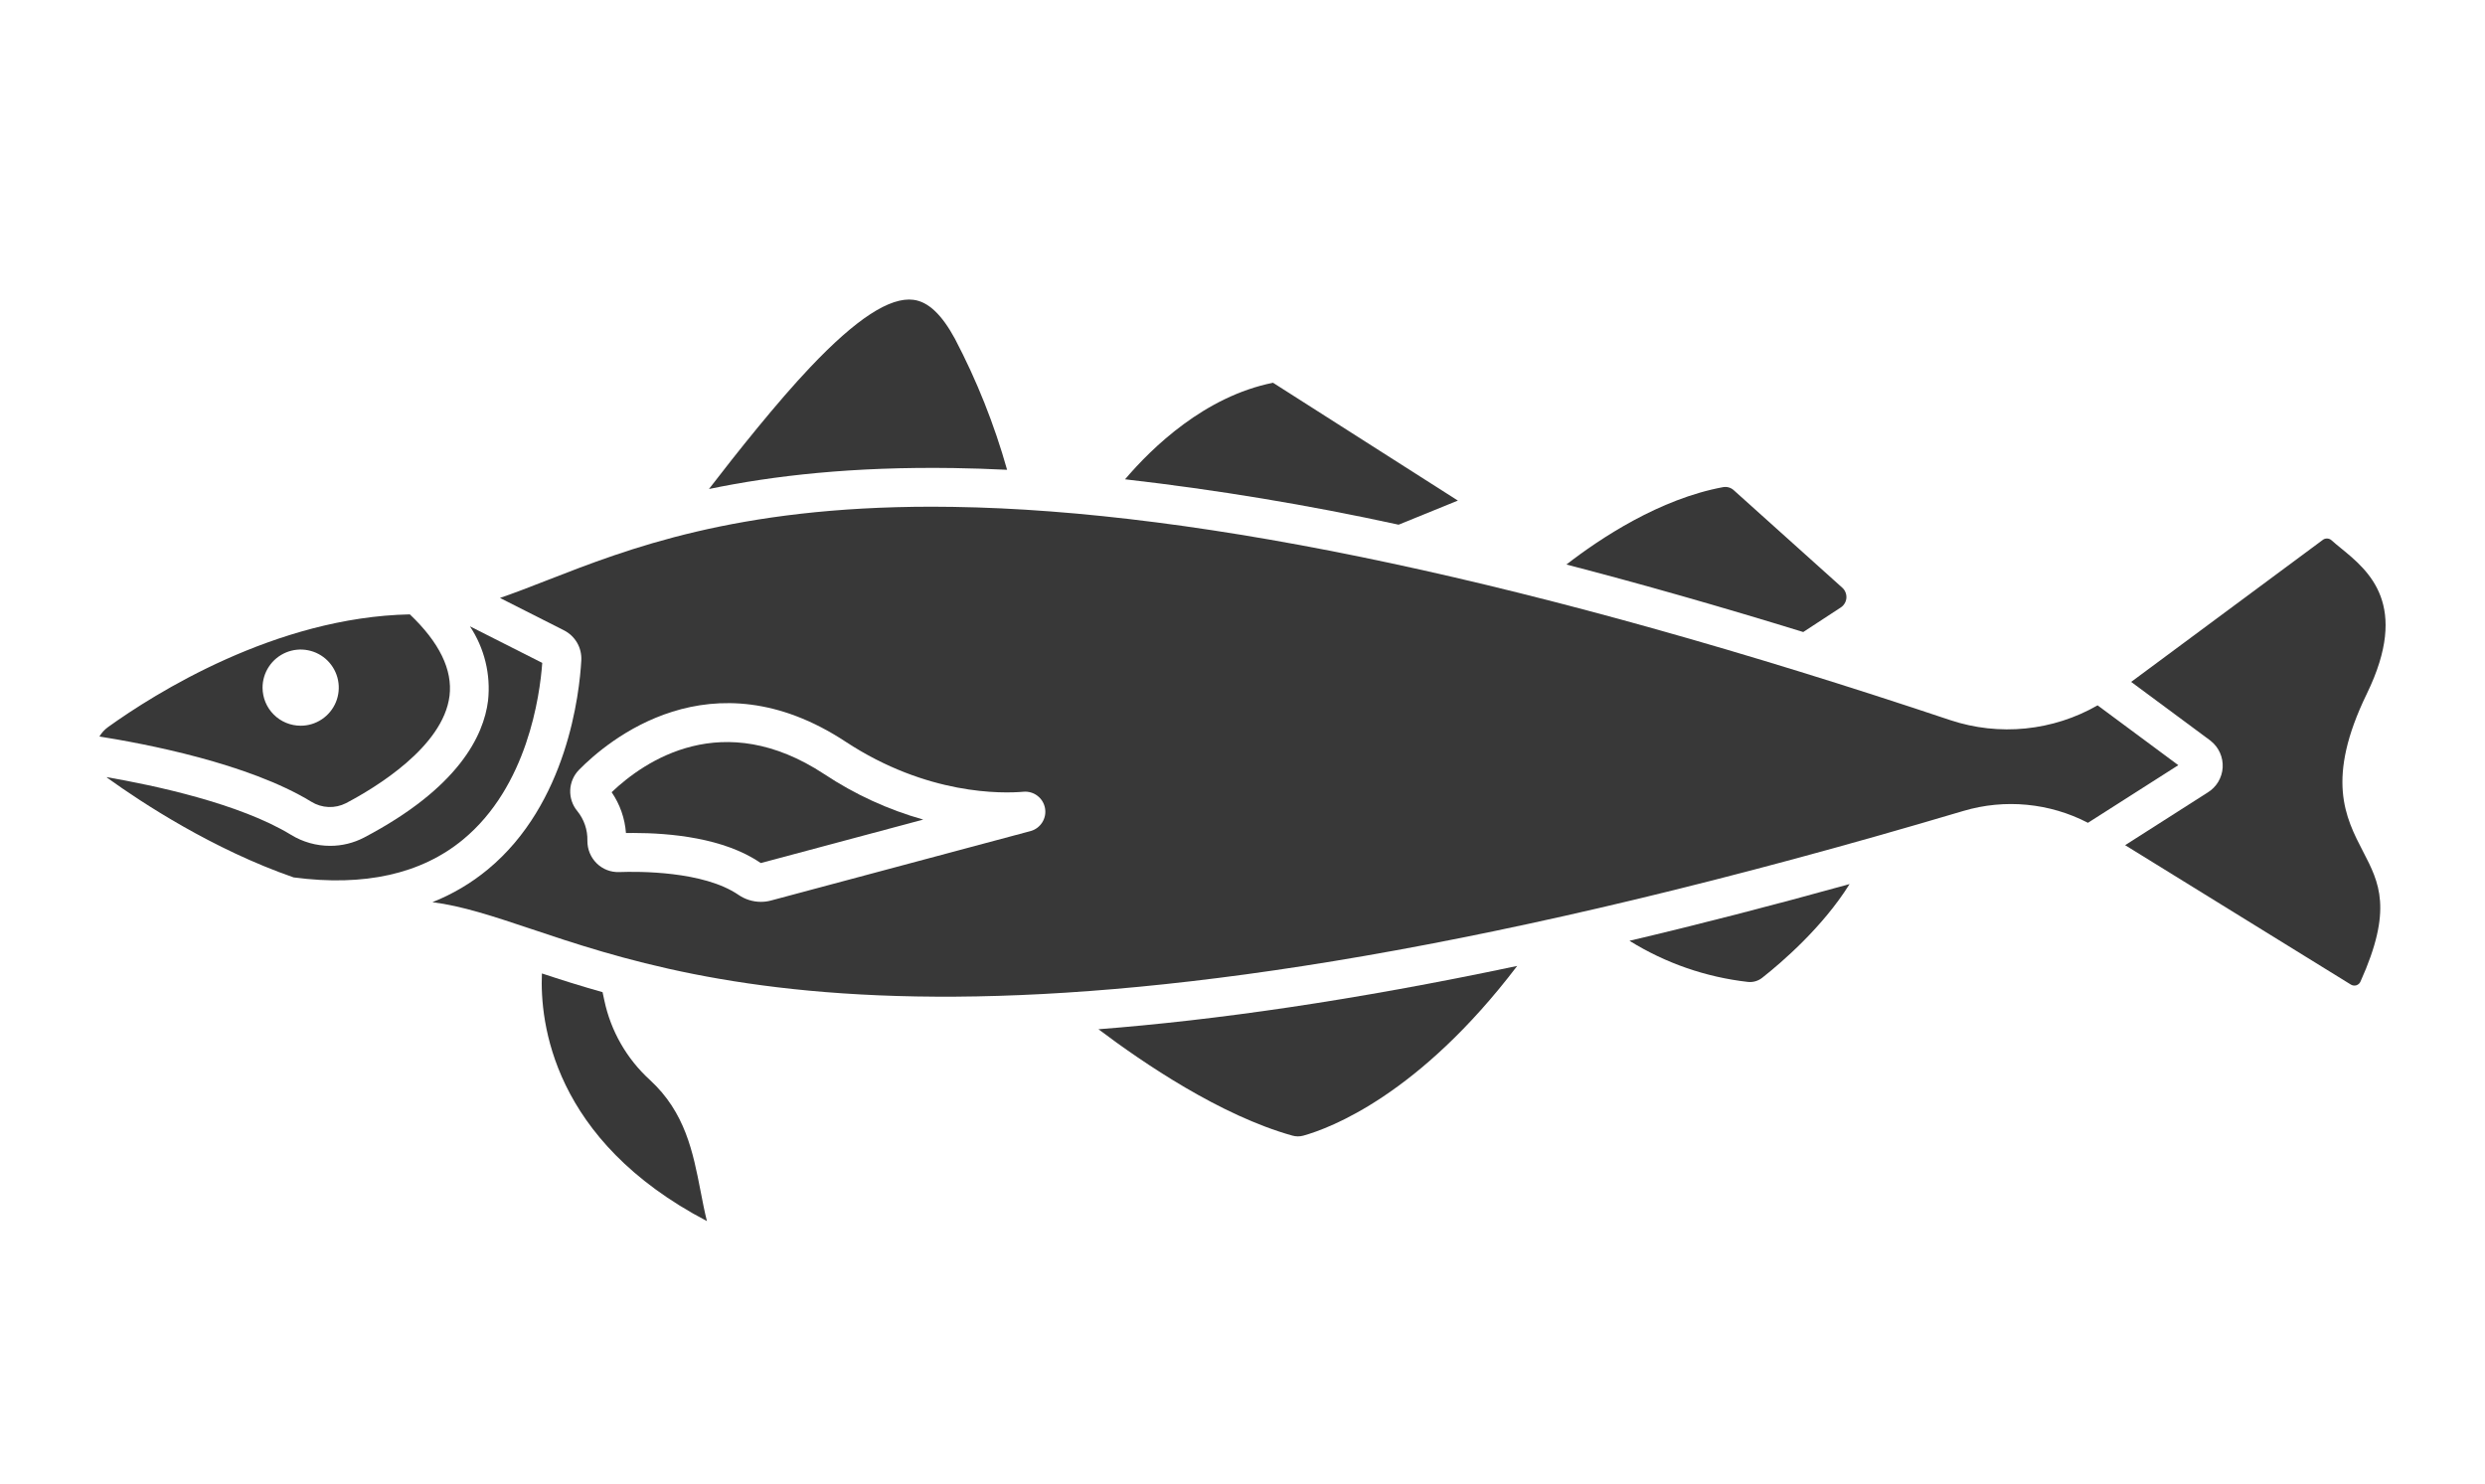
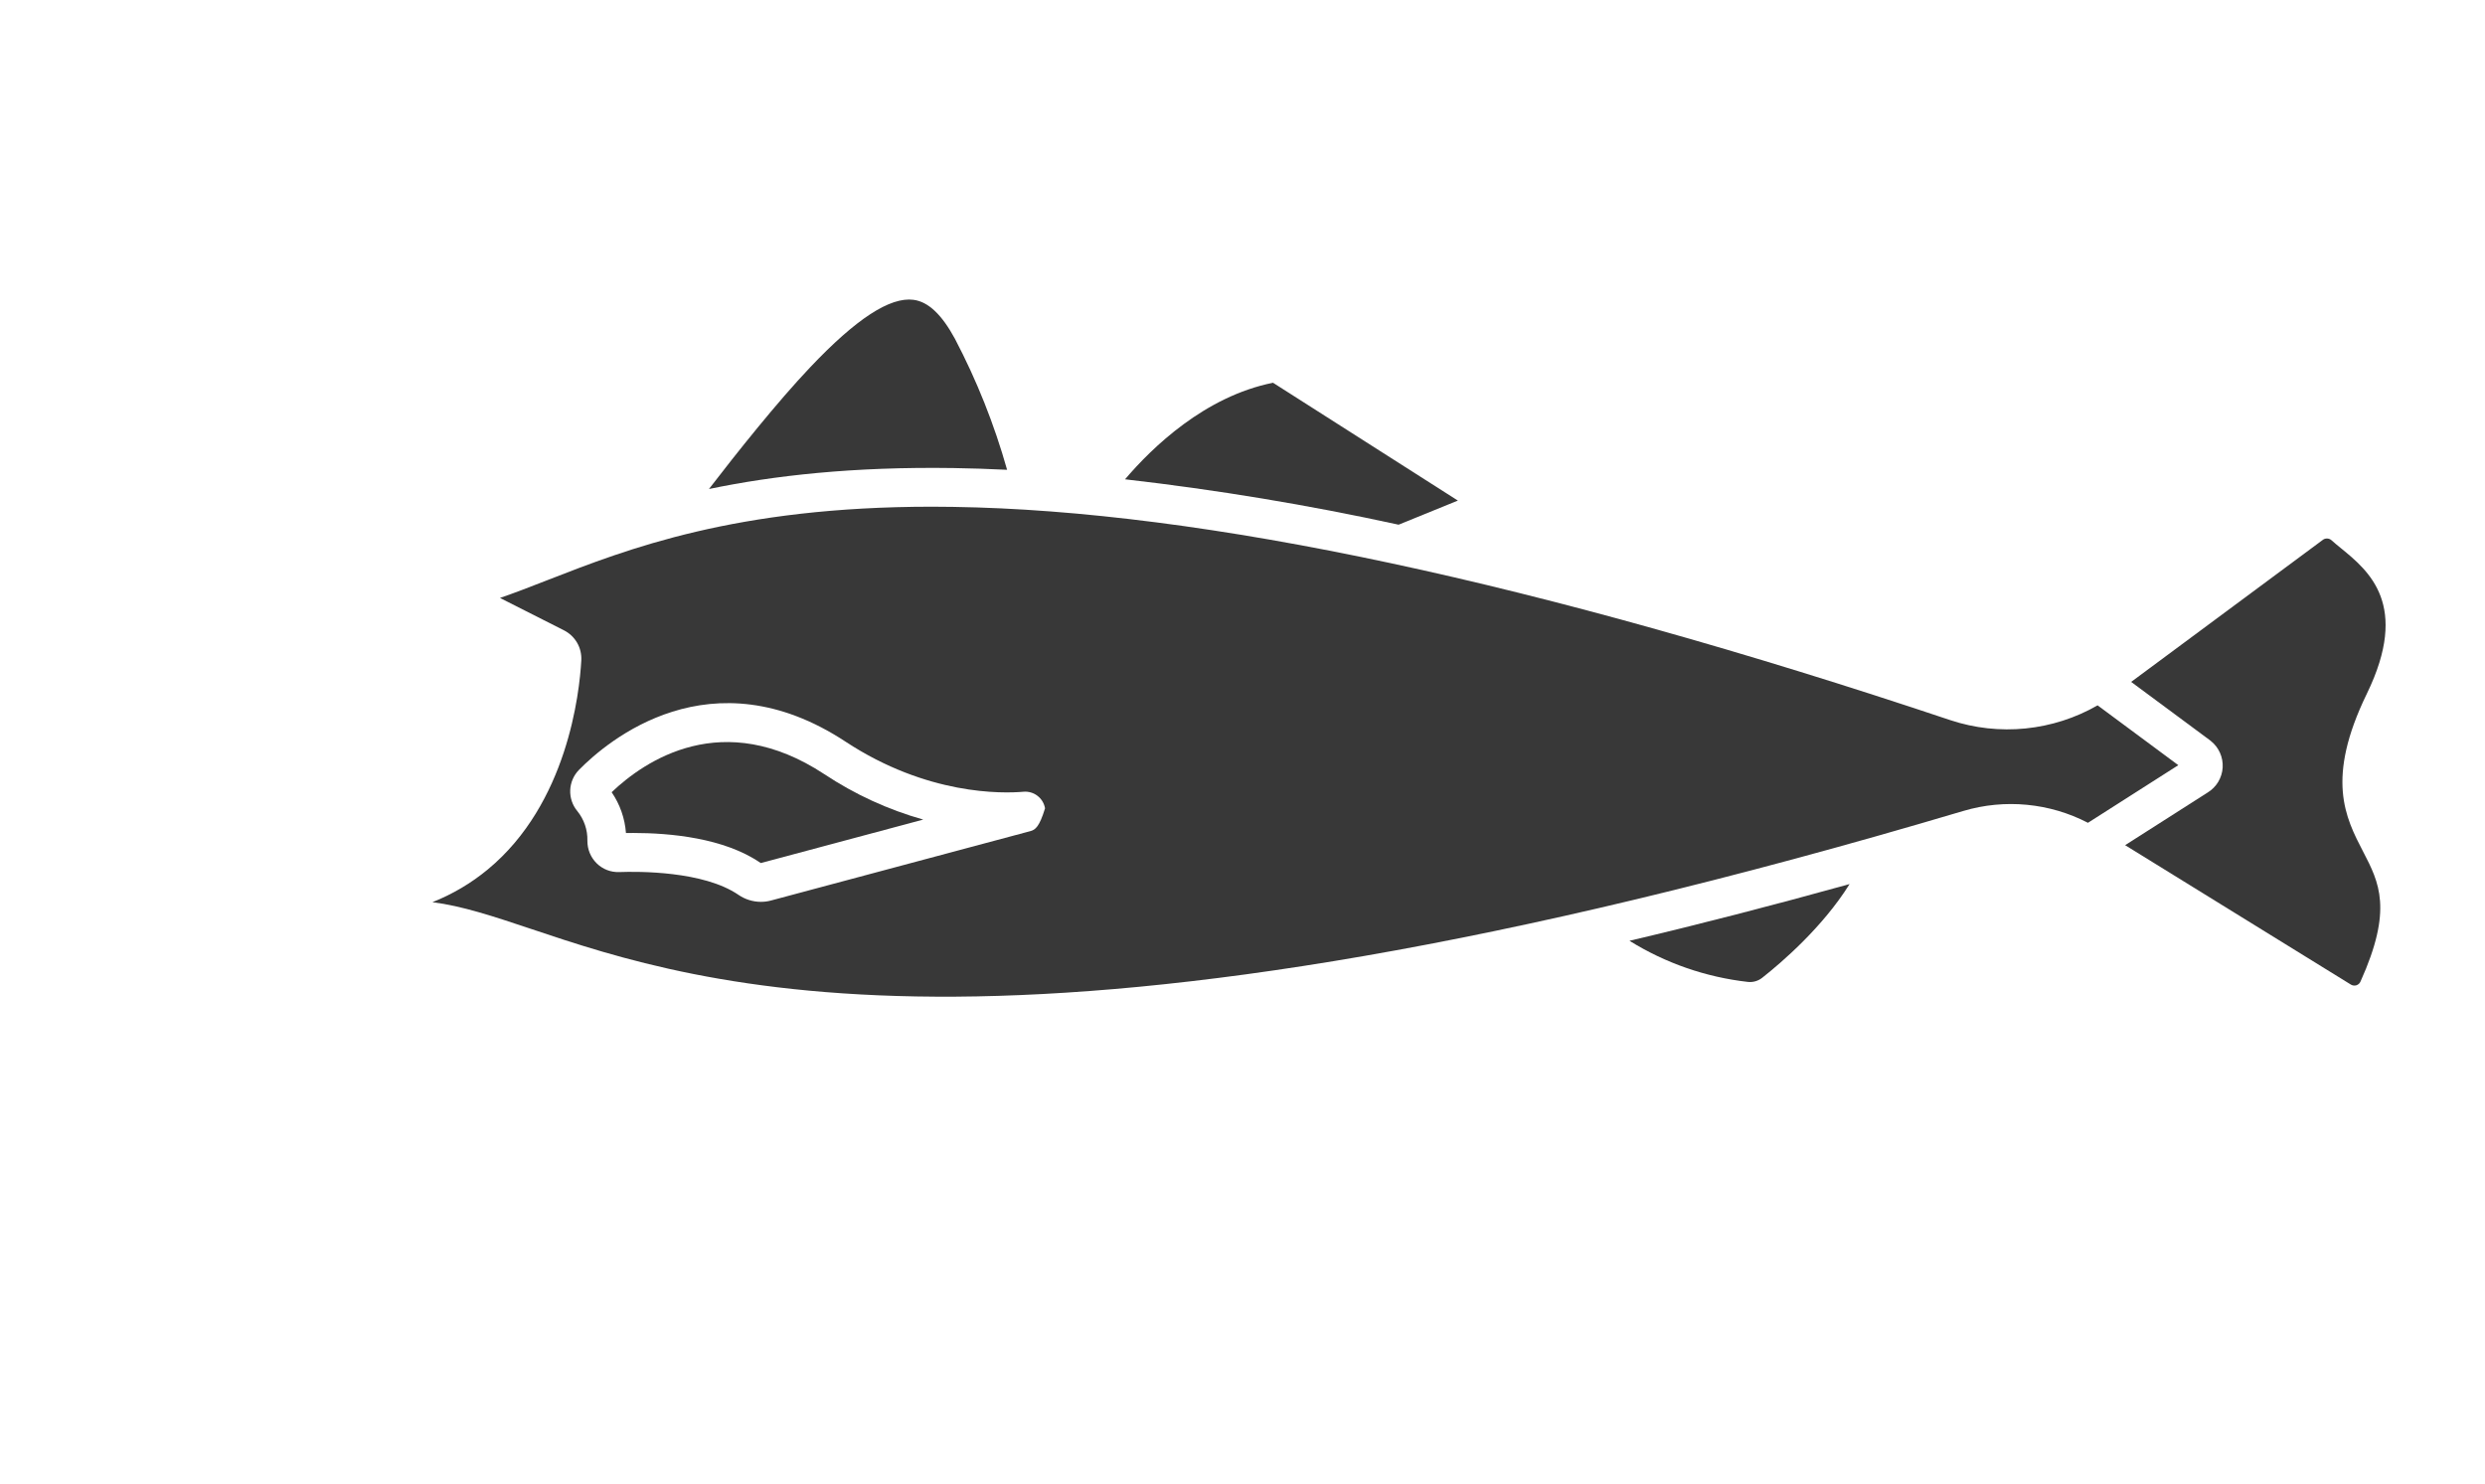
<svg xmlns="http://www.w3.org/2000/svg" width="67" height="40" viewBox="0 0 67 40" fill="none">
  <path d="M24.631 8.084C23.996 8.001 23.085 8.594 21.846 9.901C20.951 10.844 19.861 12.215 19.115 13.185C20.856 12.823 22.992 12.579 25.713 12.62C26.184 12.627 26.663 12.643 27.153 12.667C26.808 11.443 26.337 10.259 25.746 9.133C25.391 8.479 25.027 8.136 24.631 8.084Z" fill="#383838" />
-   <path d="M9.328 21.656C10.11 21.245 11.949 20.14 12.12 18.762C12.206 18.06 11.846 17.321 11.05 16.565C7.431 16.639 4.165 18.705 2.914 19.603C2.819 19.672 2.739 19.759 2.68 19.859C3.891 20.049 6.694 20.578 8.394 21.617C8.533 21.703 8.692 21.752 8.856 21.759C9.019 21.766 9.182 21.73 9.328 21.656ZM7.079 18.542C7.079 18.338 7.139 18.14 7.252 17.971C7.364 17.802 7.525 17.67 7.712 17.592C7.9 17.514 8.107 17.493 8.306 17.533C8.505 17.572 8.689 17.67 8.832 17.813C8.976 17.957 9.074 18.14 9.114 18.339C9.154 18.539 9.133 18.745 9.056 18.933C8.978 19.121 8.846 19.281 8.677 19.394C8.508 19.507 8.31 19.568 8.106 19.567C7.834 19.567 7.573 19.459 7.381 19.267C7.188 19.075 7.08 18.814 7.079 18.542Z" fill="#383838" />
-   <path d="M46.467 13.133C44.75 13.447 43.14 14.518 42.233 15.221C44.261 15.747 46.389 16.354 48.618 17.041L49.629 16.38C49.672 16.352 49.709 16.314 49.735 16.269C49.762 16.225 49.778 16.174 49.782 16.123C49.785 16.071 49.778 16.019 49.758 15.971C49.739 15.922 49.709 15.879 49.67 15.845L46.746 13.218C46.709 13.184 46.664 13.158 46.616 13.144C46.568 13.129 46.517 13.126 46.467 13.133Z" fill="#383838" />
  <path d="M39.307 13.497L34.323 10.32C32.483 10.689 31.064 12.064 30.333 12.923C32.811 13.207 35.273 13.615 37.709 14.147L39.307 13.497Z" fill="#383838" />
-   <path d="M14.62 17.873L12.67 16.887C13.062 17.477 13.235 18.186 13.159 18.89C13.042 19.835 12.367 21.243 9.815 22.583C9.532 22.73 9.218 22.807 8.9 22.806C8.529 22.806 8.165 22.704 7.848 22.51C6.462 21.663 4.142 21.172 2.871 20.953C2.884 20.963 2.896 20.974 2.909 20.984C3.827 21.644 5.737 22.9 7.916 23.657C9.823 23.909 11.359 23.566 12.484 22.637C14.218 21.206 14.555 18.766 14.62 17.873Z" fill="#383838" />
-   <path d="M56.555 19.018C55.959 19.36 55.297 19.572 54.613 19.641C53.93 19.71 53.239 19.634 52.587 19.418C41.483 15.702 32.436 13.767 25.698 13.667C25.506 13.664 25.317 13.662 25.131 13.662C19.835 13.662 16.919 14.801 14.77 15.638C14.312 15.817 13.888 15.982 13.48 16.122L15.205 16.995C15.353 17.07 15.476 17.186 15.56 17.33C15.643 17.474 15.682 17.639 15.673 17.805C15.625 18.679 15.301 21.668 13.15 23.444C12.702 23.814 12.199 24.111 11.659 24.325C12.463 24.427 13.299 24.705 14.309 25.043C18.895 26.581 27.432 29.443 52.936 21.865C54.055 21.533 55.259 21.648 56.295 22.185L58.731 20.631L56.555 19.018ZM27.782 22.409L20.788 24.28C20.699 24.304 20.608 24.316 20.516 24.316C20.299 24.316 20.087 24.249 19.908 24.126C18.966 23.482 17.212 23.494 16.696 23.513C16.584 23.517 16.473 23.499 16.369 23.459C16.265 23.419 16.17 23.358 16.09 23.28C16.009 23.2 15.944 23.105 15.901 23C15.858 22.895 15.836 22.782 15.837 22.668C15.845 22.377 15.748 22.093 15.564 21.867C15.433 21.709 15.366 21.508 15.374 21.303C15.383 21.098 15.467 20.904 15.611 20.757C16.379 19.975 19.168 17.61 22.799 19.998C24.999 21.445 27.028 21.398 27.597 21.347C27.732 21.336 27.866 21.375 27.973 21.458C28.08 21.54 28.153 21.66 28.176 21.794C28.199 21.927 28.172 22.064 28.098 22.178C28.025 22.292 27.912 22.375 27.782 22.409V22.409Z" fill="#383838" />
+   <path d="M56.555 19.018C55.959 19.36 55.297 19.572 54.613 19.641C53.93 19.71 53.239 19.634 52.587 19.418C41.483 15.702 32.436 13.767 25.698 13.667C25.506 13.664 25.317 13.662 25.131 13.662C19.835 13.662 16.919 14.801 14.77 15.638C14.312 15.817 13.888 15.982 13.48 16.122L15.205 16.995C15.353 17.07 15.476 17.186 15.56 17.33C15.643 17.474 15.682 17.639 15.673 17.805C15.625 18.679 15.301 21.668 13.15 23.444C12.702 23.814 12.199 24.111 11.659 24.325C12.463 24.427 13.299 24.705 14.309 25.043C18.895 26.581 27.432 29.443 52.936 21.865C54.055 21.533 55.259 21.648 56.295 22.185L58.731 20.631L56.555 19.018ZM27.782 22.409L20.788 24.28C20.699 24.304 20.608 24.316 20.516 24.316C20.299 24.316 20.087 24.249 19.908 24.126C18.966 23.482 17.212 23.494 16.696 23.513C16.584 23.517 16.473 23.499 16.369 23.459C16.265 23.419 16.17 23.358 16.09 23.28C16.009 23.2 15.944 23.105 15.901 23C15.858 22.895 15.836 22.782 15.837 22.668C15.845 22.377 15.748 22.093 15.564 21.867C15.433 21.709 15.366 21.508 15.374 21.303C15.383 21.098 15.467 20.904 15.611 20.757C16.379 19.975 19.168 17.61 22.799 19.998C24.999 21.445 27.028 21.398 27.597 21.347C27.732 21.336 27.866 21.375 27.973 21.458C28.08 21.54 28.153 21.66 28.176 21.794C28.025 22.292 27.912 22.375 27.782 22.409V22.409Z" fill="#383838" />
  <path d="M16.491 21.36C16.715 21.686 16.848 22.066 16.877 22.461C16.94 22.46 17.005 22.459 17.073 22.459C18.061 22.459 19.517 22.59 20.499 23.262C20.509 23.268 20.516 23.27 20.517 23.269L24.892 22.098C23.944 21.831 23.044 21.417 22.223 20.872C19.487 19.072 17.385 20.509 16.491 21.36Z" fill="#383838" />
-   <path d="M17.519 29.115C16.897 28.547 16.468 27.798 16.294 26.974L16.246 26.751C15.649 26.583 15.107 26.411 14.611 26.247C14.554 27.558 14.893 30.742 19.06 32.924C18.994 32.662 18.942 32.39 18.888 32.112C18.685 31.07 18.477 29.992 17.519 29.115Z" fill="#383838" />
  <path d="M47.127 26.475C47.266 26.49 47.405 26.449 47.514 26.362C48.037 25.95 49.141 25.001 49.868 23.837C47.769 24.419 45.791 24.929 43.933 25.366C44.902 25.968 45.993 26.347 47.127 26.475Z" fill="#383838" />
  <path d="M63.122 14.786C63.028 14.71 62.94 14.637 62.862 14.567C62.832 14.54 62.793 14.523 62.752 14.52C62.712 14.517 62.671 14.527 62.637 14.549L57.46 18.386L59.593 19.966C59.597 19.97 59.601 19.973 59.605 19.976C59.713 20.061 59.798 20.171 59.854 20.296C59.91 20.421 59.935 20.558 59.927 20.695C59.919 20.831 59.877 20.964 59.807 21.082C59.736 21.199 59.638 21.298 59.521 21.369L57.297 22.788L63.376 26.542C63.398 26.557 63.423 26.567 63.449 26.571C63.475 26.576 63.502 26.574 63.528 26.567C63.553 26.559 63.577 26.547 63.597 26.529C63.617 26.511 63.633 26.489 63.643 26.465C64.521 24.518 64.147 23.797 63.714 22.962C63.237 22.043 62.697 21.001 63.815 18.703C64.981 16.305 63.862 15.391 63.122 14.786Z" fill="#383838" />
-   <path d="M34.842 30.618C34.939 30.646 35.041 30.647 35.139 30.62C35.861 30.419 38.265 29.52 40.906 26.044C36.473 26.981 32.756 27.507 29.616 27.751C30.827 28.664 32.911 30.079 34.842 30.618Z" fill="#383838" />
</svg>